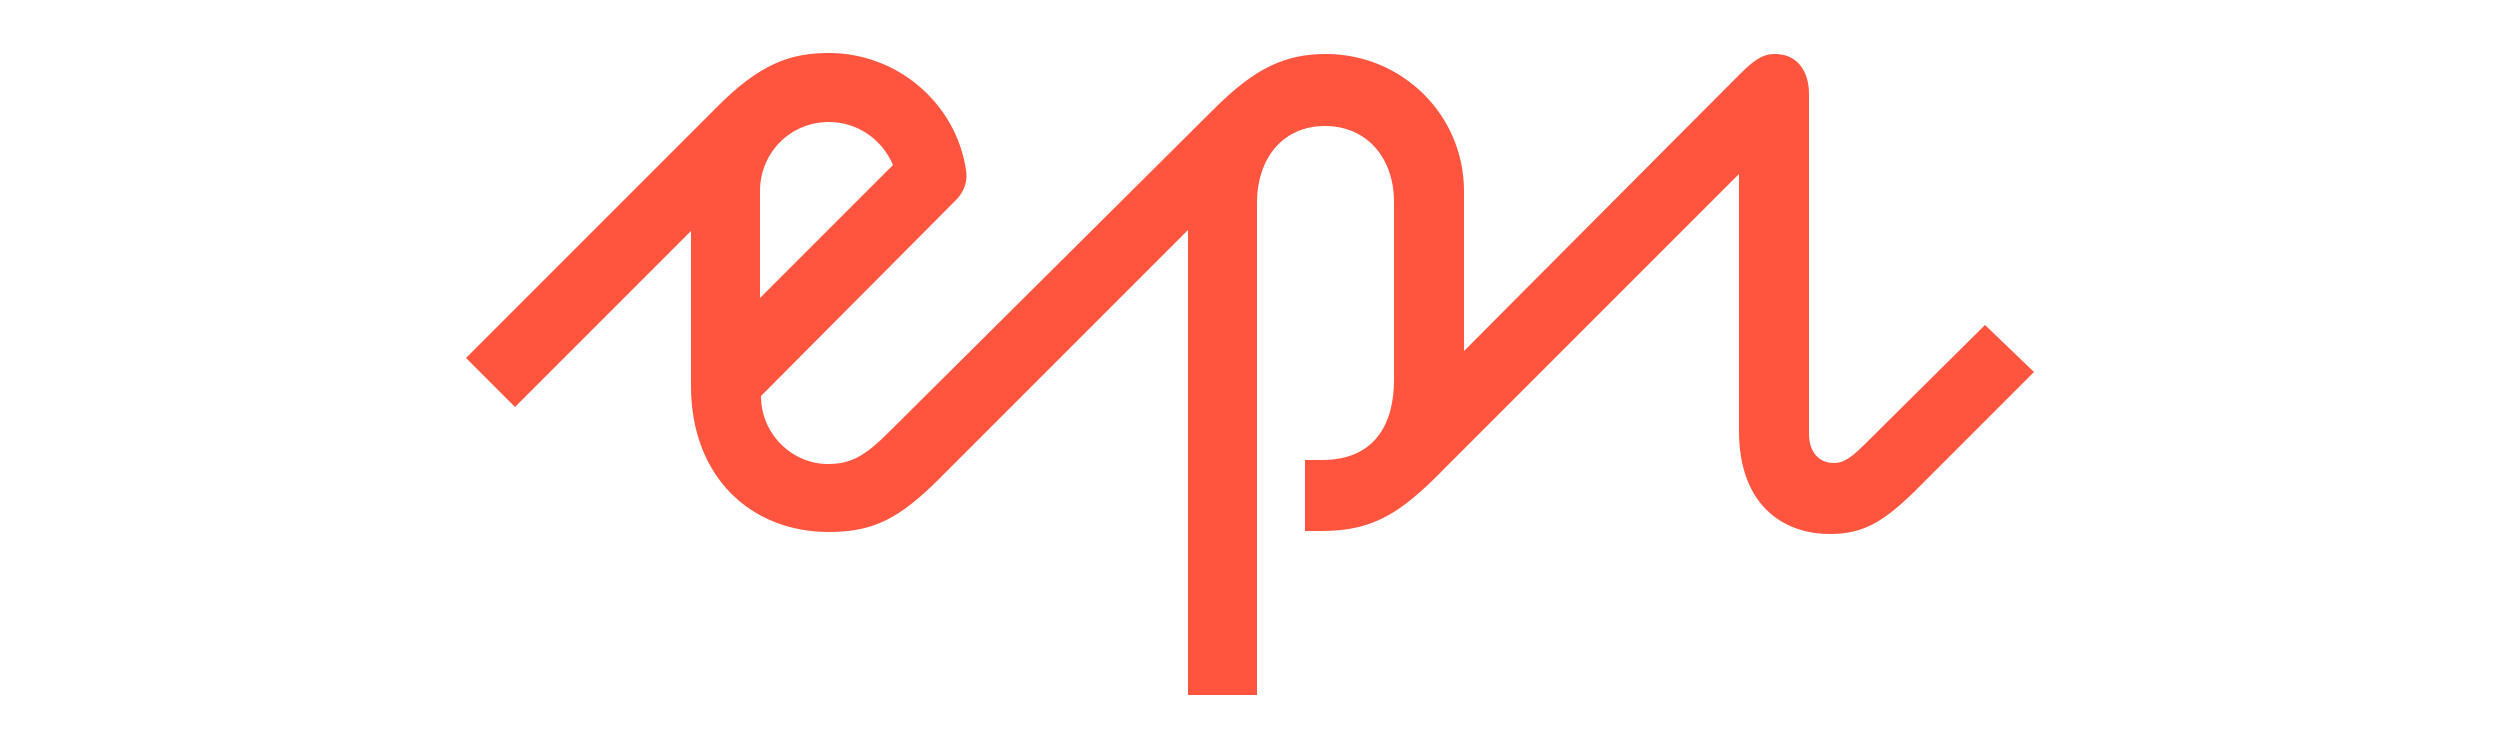
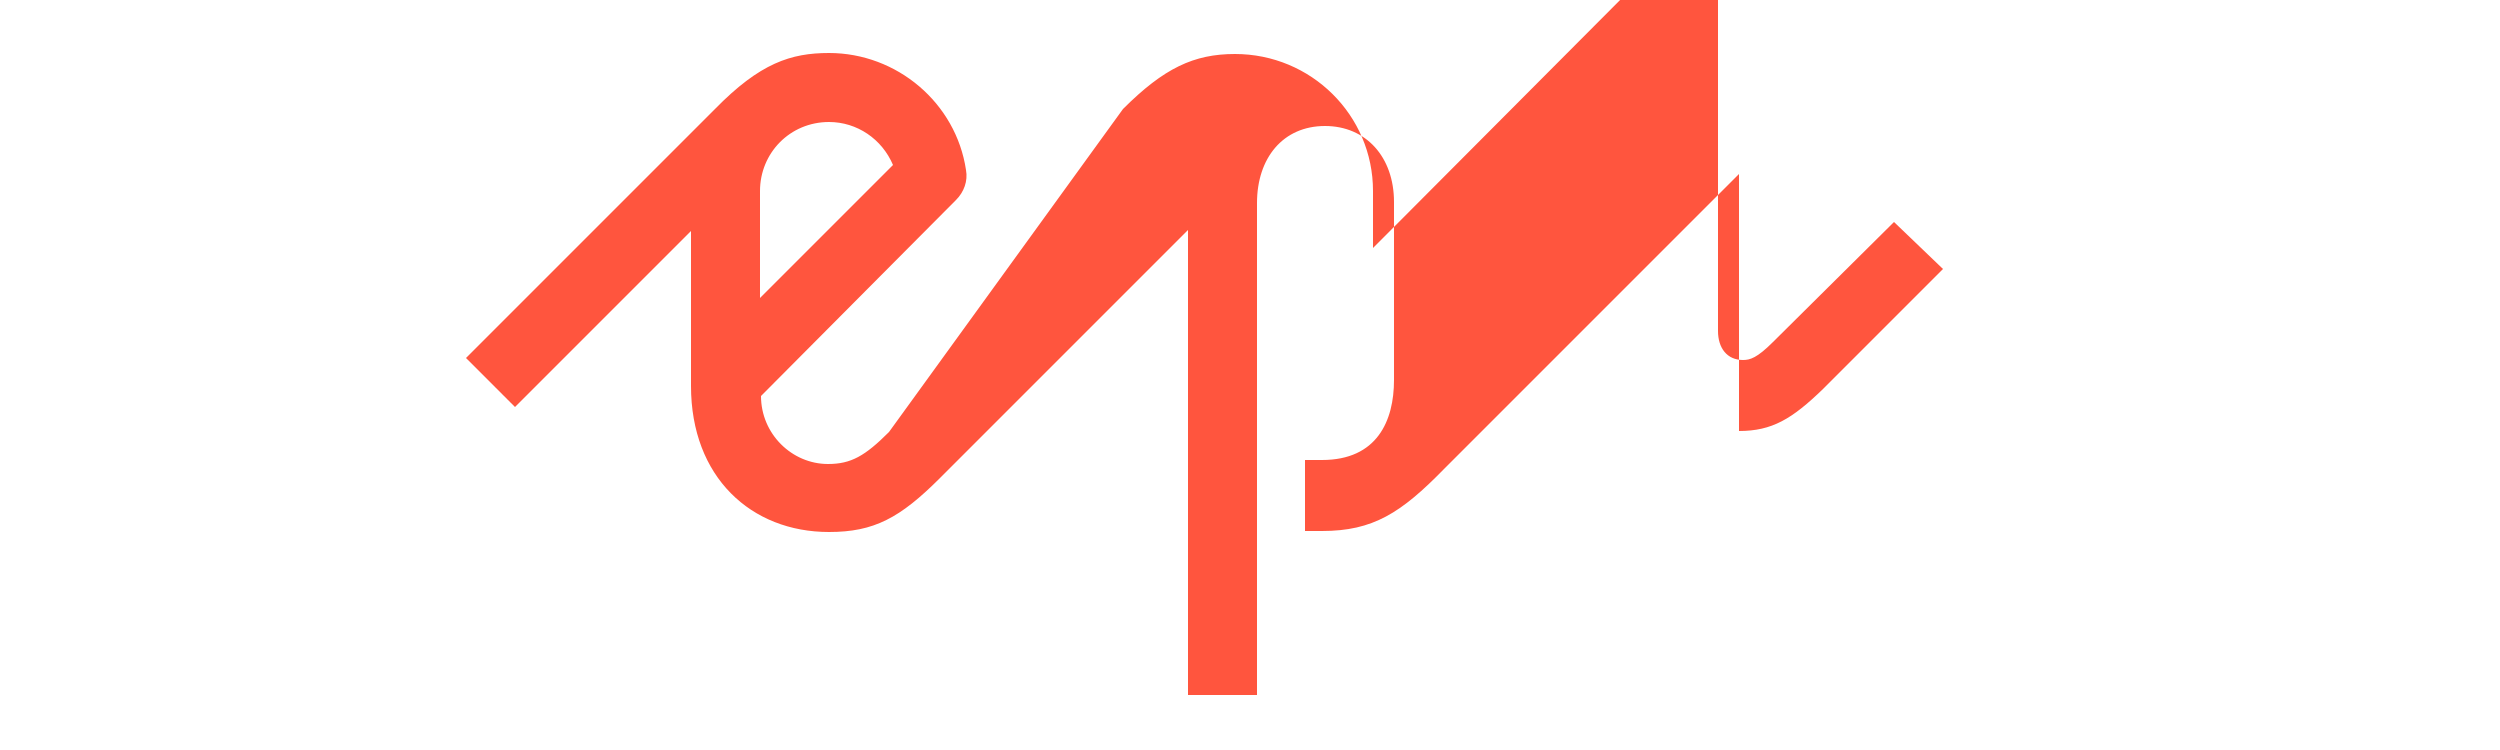
<svg xmlns="http://www.w3.org/2000/svg" version="1.0" x="0px" y="0px" viewBox="0 0 250 75" enable-background="new 0 0 250 75" xml:space="preserve">
  <g id="Layer_9">
-     <path fill="#FF553E" d="M125.7,20.3c0-4.5,2.6-7.7,6.8-7.7c4.1,0,6.9,3.1,6.9,7.6V38c0,4.1-1.7,8-7.2,8h-1.7v7.1h1.7   c5.1,0,7.9-1.8,12.2-6.2l29.5-29.5v25.7c0,7.3,4.3,10.3,9.1,10.3c3.3,0,5.3-1.2,8.4-4.2l12-12l-4.9-4.7l-12.1,12   c-1.6,1.6-2.3,1.8-3,1.8c-1.6,0-2.5-1.2-2.5-2.9v-34c0-2.2-1.1-4-3.4-4c-1,0-1.8,0.3-3.5,2l-27.6,27.7V19.1   c0-7.6-6.2-13.7-13.8-13.7c-4.1,0-7.1,1.4-11.2,5.5L88.9,43.2c-2.4,2.4-3.8,3.2-6.1,3.2c-3.6,0-6.7-3-6.7-6.8L95.6,20   c0.8-0.8,1.2-1.9,1-3c-1-6.7-6.9-11.7-13.7-11.7c-3.8,0-6.9,1-11.4,5.6L46.6,35.8l4.9,4.9l17.6-17.6v15.5c0,9.1,6,14.6,13.8,14.6   c4.5,0,7.1-1.4,11.1-5.4l24.8-24.8v46.5h6.9V20.3z M76,29.8V19.1c0-3.8,3-6.9,6.9-6.9c2.8,0,5.3,1.7,6.4,4.3L76,29.8z" />
+     <path fill="#FF553E" d="M125.7,20.3c0-4.5,2.6-7.7,6.8-7.7c4.1,0,6.9,3.1,6.9,7.6V38c0,4.1-1.7,8-7.2,8h-1.7v7.1h1.7   c5.1,0,7.9-1.8,12.2-6.2l29.5-29.5v25.7c3.3,0,5.3-1.2,8.4-4.2l12-12l-4.9-4.7l-12.1,12   c-1.6,1.6-2.3,1.8-3,1.8c-1.6,0-2.5-1.2-2.5-2.9v-34c0-2.2-1.1-4-3.4-4c-1,0-1.8,0.3-3.5,2l-27.6,27.7V19.1   c0-7.6-6.2-13.7-13.8-13.7c-4.1,0-7.1,1.4-11.2,5.5L88.9,43.2c-2.4,2.4-3.8,3.2-6.1,3.2c-3.6,0-6.7-3-6.7-6.8L95.6,20   c0.8-0.8,1.2-1.9,1-3c-1-6.7-6.9-11.7-13.7-11.7c-3.8,0-6.9,1-11.4,5.6L46.6,35.8l4.9,4.9l17.6-17.6v15.5c0,9.1,6,14.6,13.8,14.6   c4.5,0,7.1-1.4,11.1-5.4l24.8-24.8v46.5h6.9V20.3z M76,29.8V19.1c0-3.8,3-6.9,6.9-6.9c2.8,0,5.3,1.7,6.4,4.3L76,29.8z" />
  </g>
</svg>